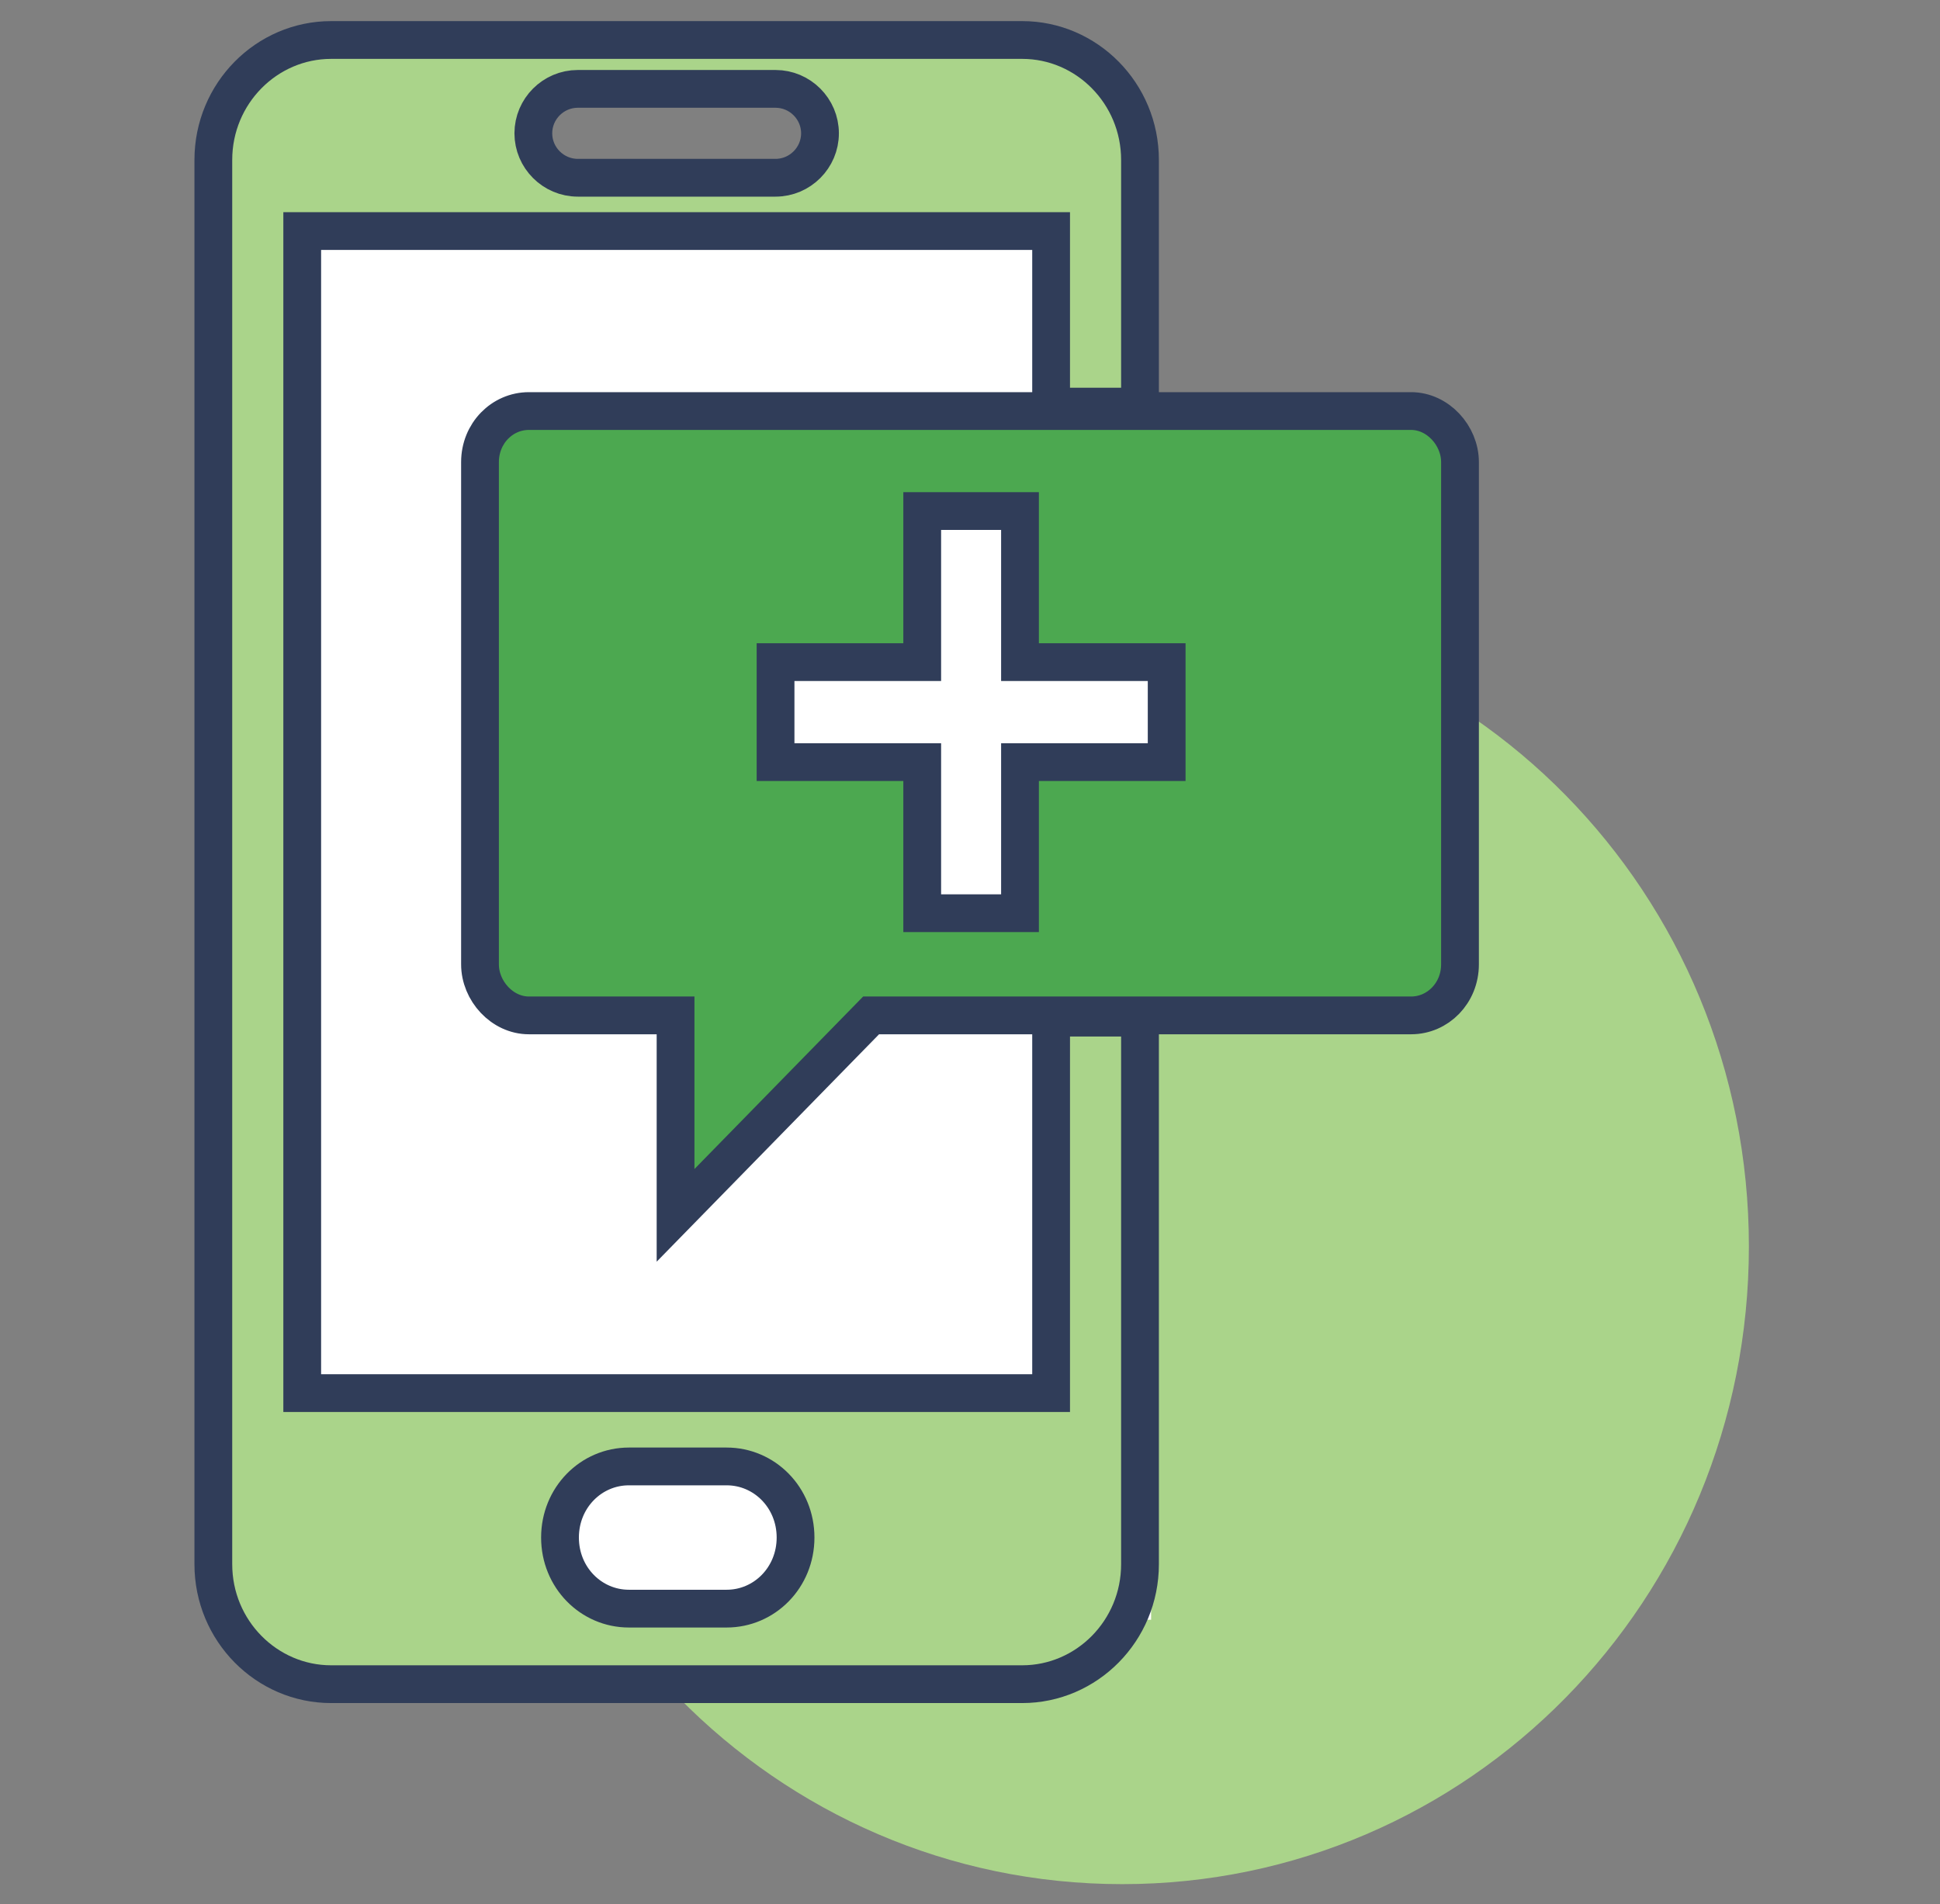
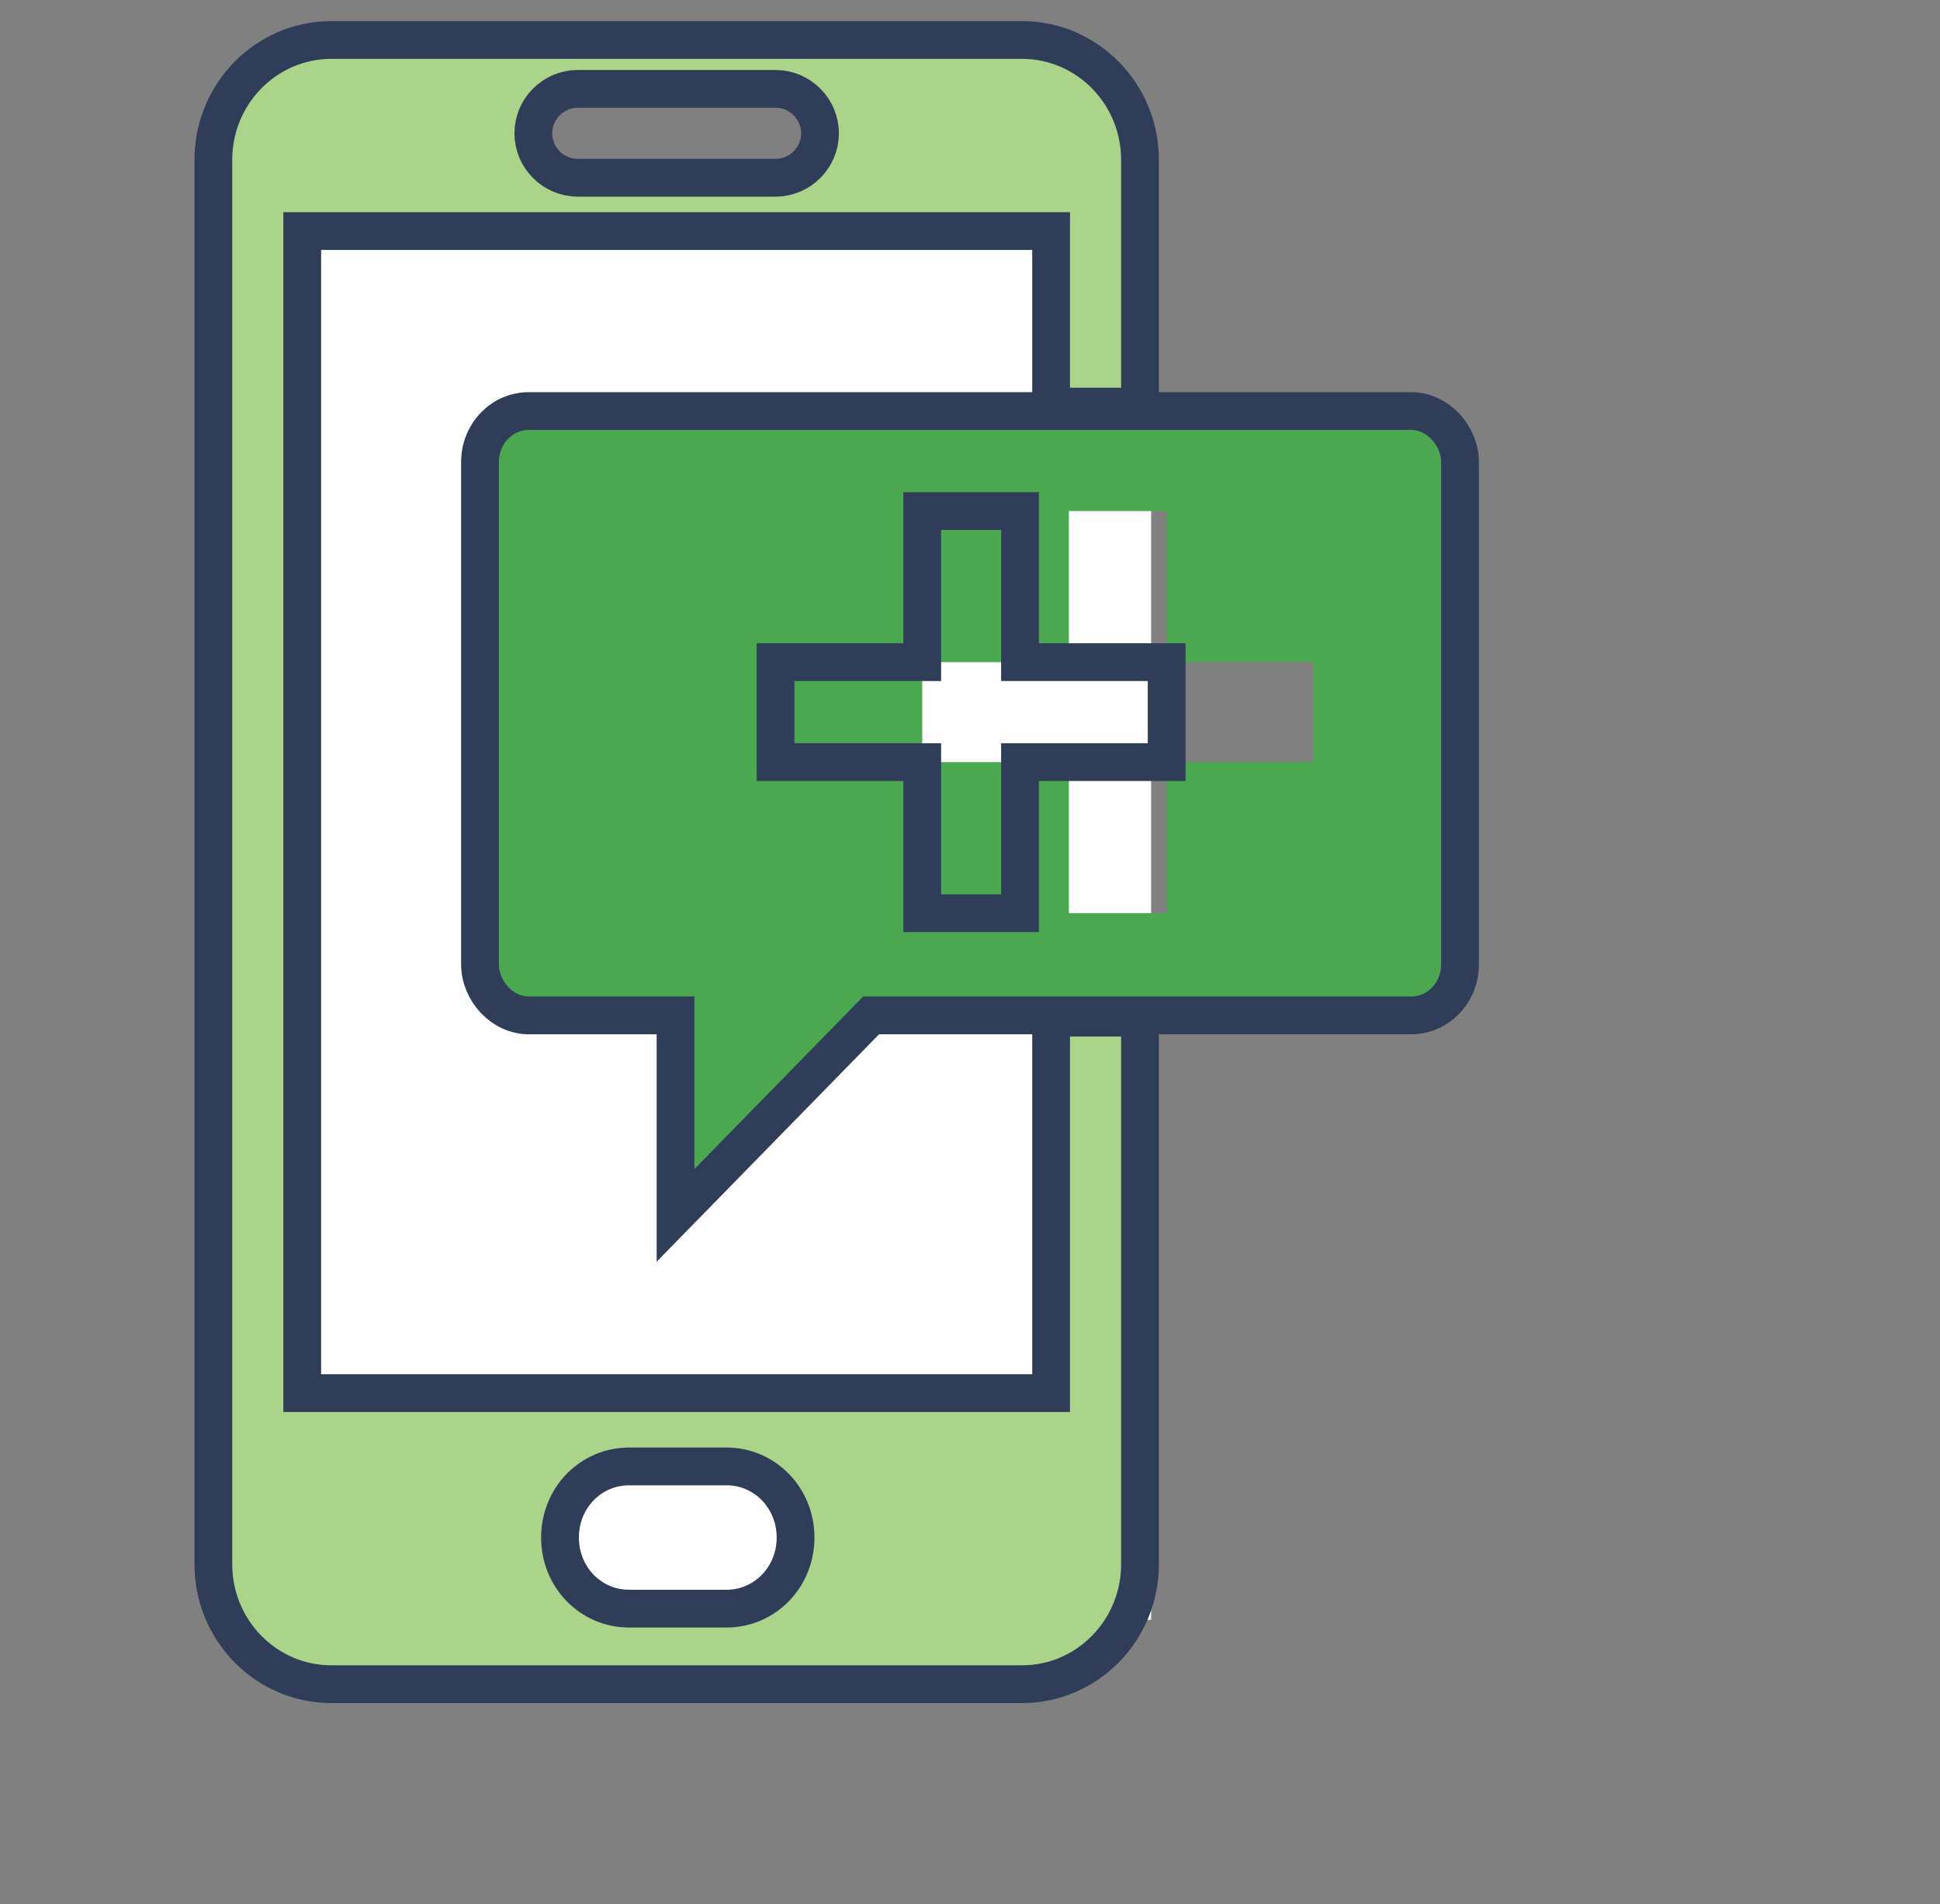
<svg xmlns="http://www.w3.org/2000/svg" id="Layer_1" version="1.1" viewBox="0 0 87.3 85.7">
  <rect x="0" y="0" width="87.3" height="85.7" fill="#808080" stroke="none" />
  <defs>
    <style>
      .st0, .st1 {
        fill: none;
      }

      .st1 {
        stroke: #303d59;
        stroke-miterlimit: 10;
        stroke-width: 1.7px;
      }

      .st2 {
        fill: #fff;
      }

      .st3 {
        fill: #4ca850;
      }

      .st4 {
        clip-path: url(#clippath);
      }

      .st5 {
        fill: #aad48a;
      }
    </style>
    <clipPath id="clippath">
      <rect class="st0" x="8.7" y=".9" width="70" height="84" />
    </clipPath>
  </defs>
  <g class="st4">
-     <path class="st5" d="M50.5,84.8c15.6,0,28.2-12.8,28.2-28.7s-12.6-28.7-28.2-28.7-28.2,12.8-28.2,28.7,12.6,28.7,28.2,28.7" />
-   </g>
+     </g>
  <rect class="st2" x="13.8" y="10.7" width="38" height="62.2" />
  <path class="st5" d="M32.7,72.4h-4.4c-1.7,0-3.1-1.4-3.1-3.2s1.4-3.2,3.1-3.2h4.4c1.7,0,3.1,1.4,3.1,3.2s-1.4,3.2-3.1,3.2M26,4h8.9c1.1,0,2,.9,2,2s-.9,2-2,2h-8.9c-1.1,0-2-.9-2-2s.9-2,2-2M47.3,46.7v16H13.6V10.4h33.7v7.9h4V7.2c0-3-2.4-5.4-5.3-5.4H14.9c-2.9,0-5.3,2.4-5.3,5.4v63.2c0,3,2.4,5.4,5.3,5.4h31.1c2.9,0,5.3-2.4,5.3-5.4v-24.6h-4v.9Z" />
  <path class="st1" d="M32.7,72.4h-4.4c-1.7,0-3.1-1.4-3.1-3.2s1.4-3.2,3.1-3.2h4.4c1.7,0,3.1,1.4,3.1,3.2s-1.4,3.2-3.1,3.2ZM26,4h8.9c1.1,0,2,.9,2,2s-.9,2-2,2h-8.9c-1.1,0-2-.9-2-2s.9-2,2-2ZM47.3,46.7v16H13.6V10.4h33.7v7.9h4V7.2c0-3-2.4-5.4-5.3-5.4H14.9c-2.9,0-5.3,2.4-5.3,5.4v63.2c0,3,2.4,5.4,5.3,5.4h31.1c2.9,0,5.3-2.4,5.3-5.4v-24.6h-4v.9Z" />
-   <path class="st3" d="M52.5,34.3h-6.6v6.8h-4.4v-6.8h-6.6v-4.5h6.6v-6.8h4.4v6.8h6.6v4.5ZM63.6,18.5H23.8c-1.2,0-2.2,1-2.2,2.3v22.6c0,1.2,1,2.3,2.2,2.3h6.6v9l8.8-9h24.3c1.2,0,2.2-1,2.2-2.3v-22.6c0-1.2-1-2.3-2.2-2.3" />
+   <path class="st3" d="M52.5,34.3v6.8h-4.4v-6.8h-6.6v-4.5h6.6v-6.8h4.4v6.8h6.6v4.5ZM63.6,18.5H23.8c-1.2,0-2.2,1-2.2,2.3v22.6c0,1.2,1,2.3,2.2,2.3h6.6v9l8.8-9h24.3c1.2,0,2.2-1,2.2-2.3v-22.6c0-1.2-1-2.3-2.2-2.3" />
  <path class="st1" d="M52.5,34.3h-6.6v6.8h-4.4v-6.8h-6.6v-4.5h6.6v-6.8h4.4v6.8h6.6v4.5ZM63.6,18.5H23.8c-1.2,0-2.2,1-2.2,2.3v22.6c0,1.2,1,2.3,2.2,2.3h6.6v9l8.8-9h24.3c1.2,0,2.2-1,2.2-2.3v-22.6c0-1.2-1-2.3-2.2-2.3Z" />
  <polyline class="st0" points="78.6 84.8 78.6 .9 8.7 .9 8.7 84.8 78.6 84.8" />
</svg>